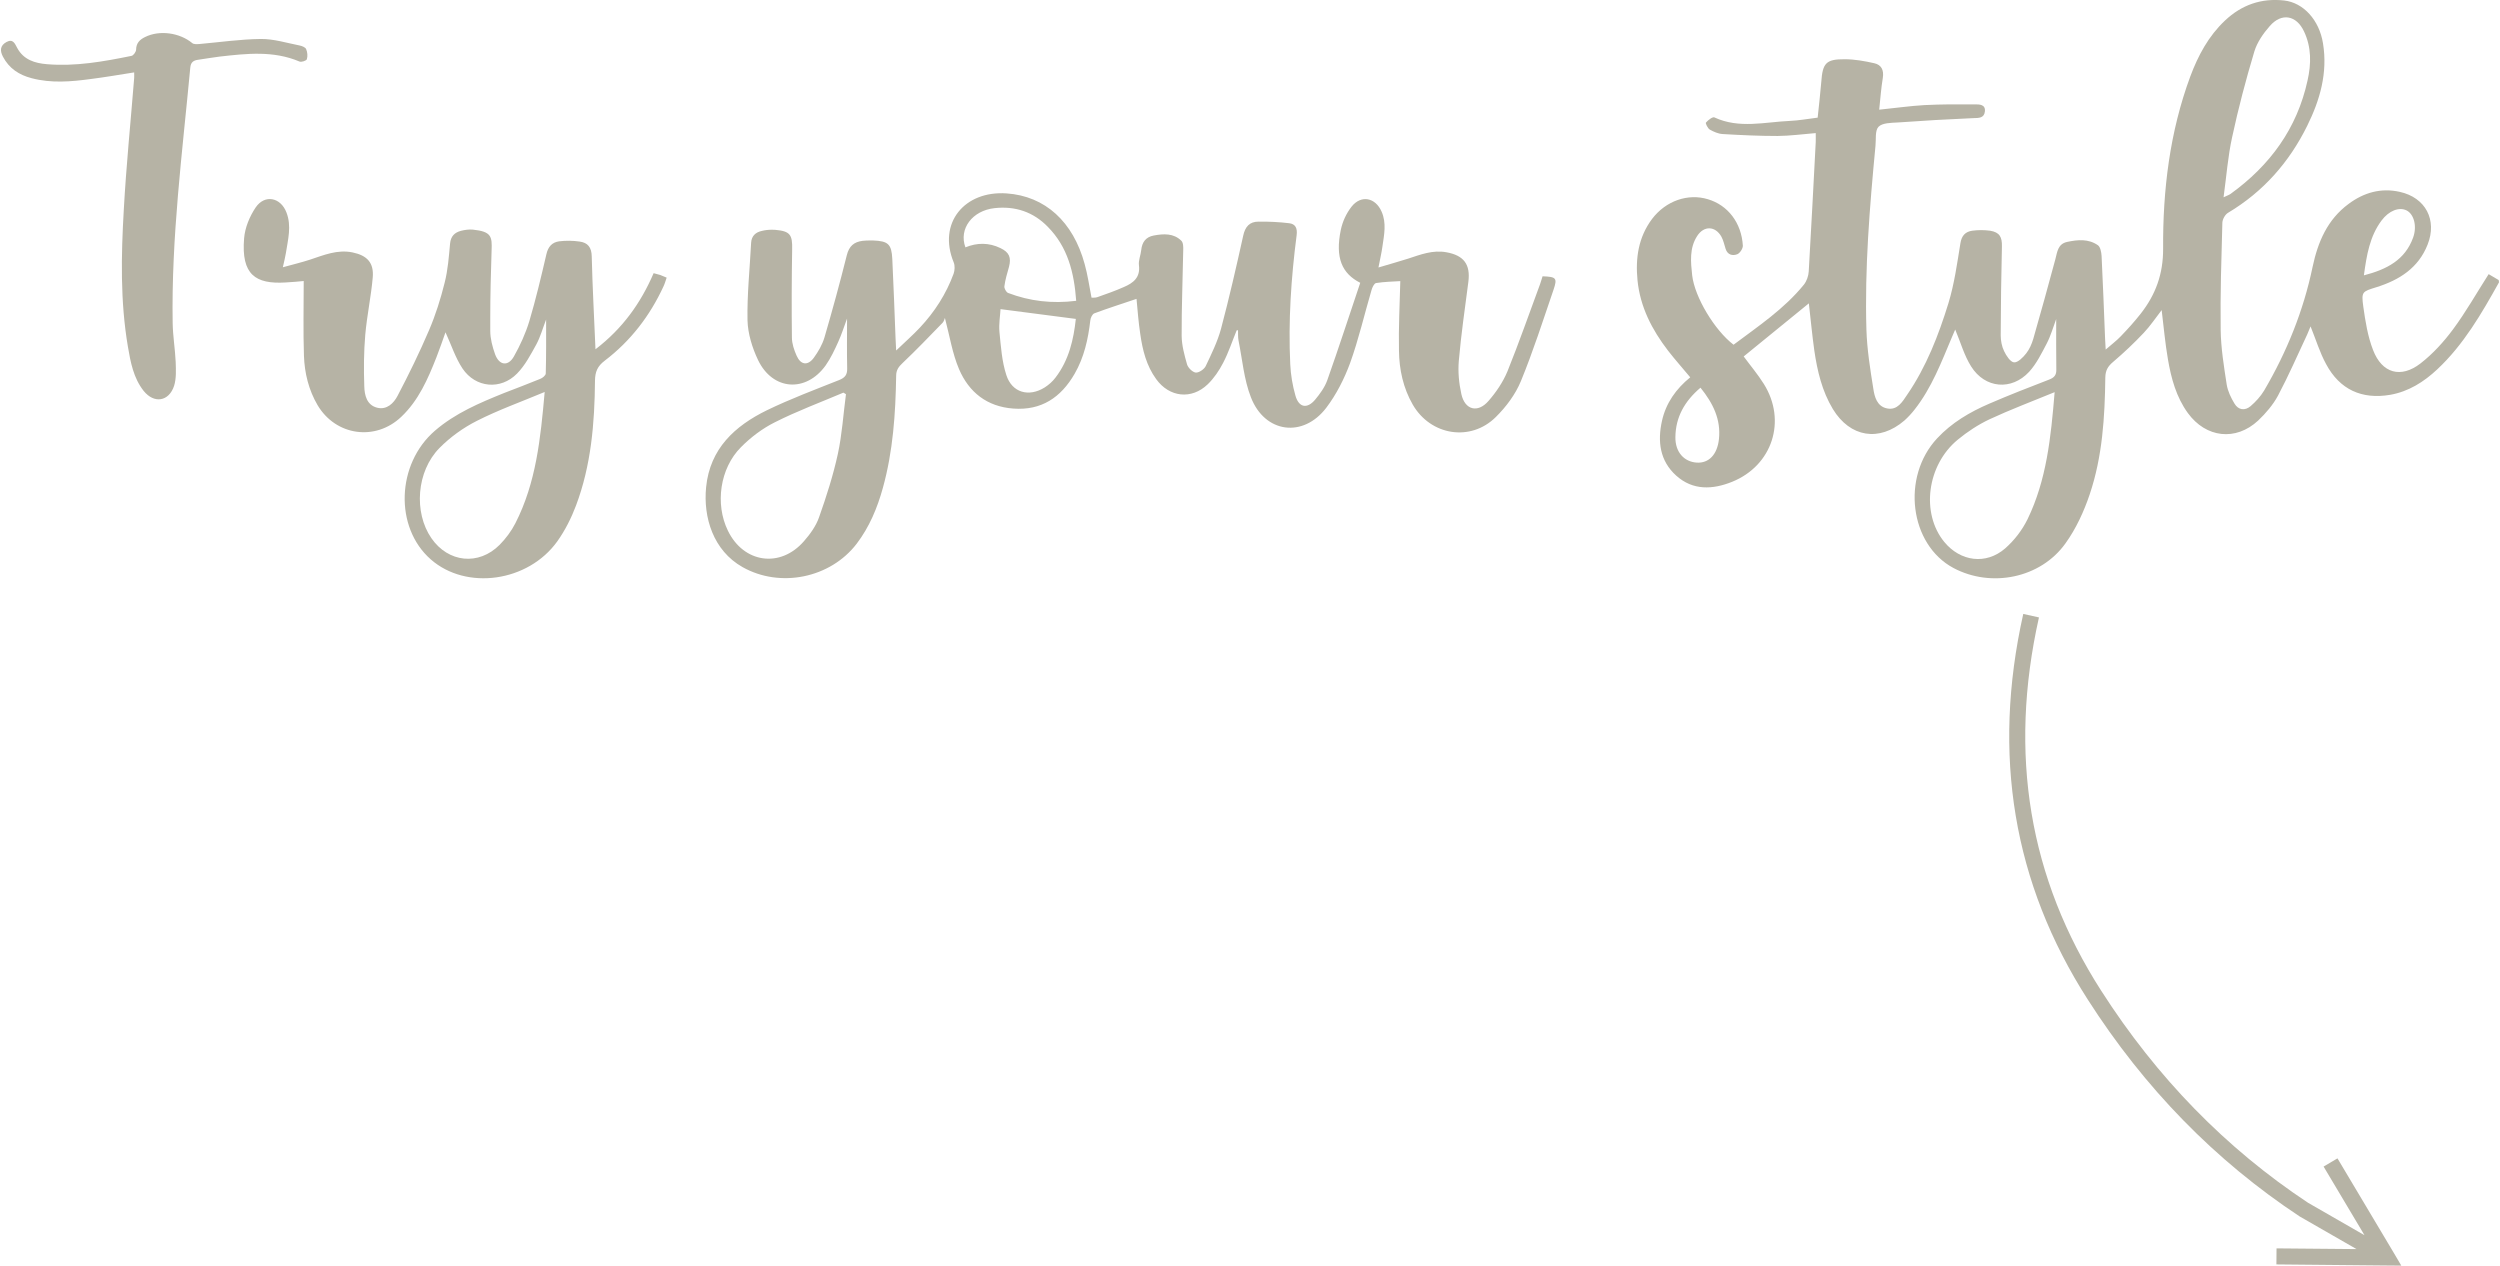
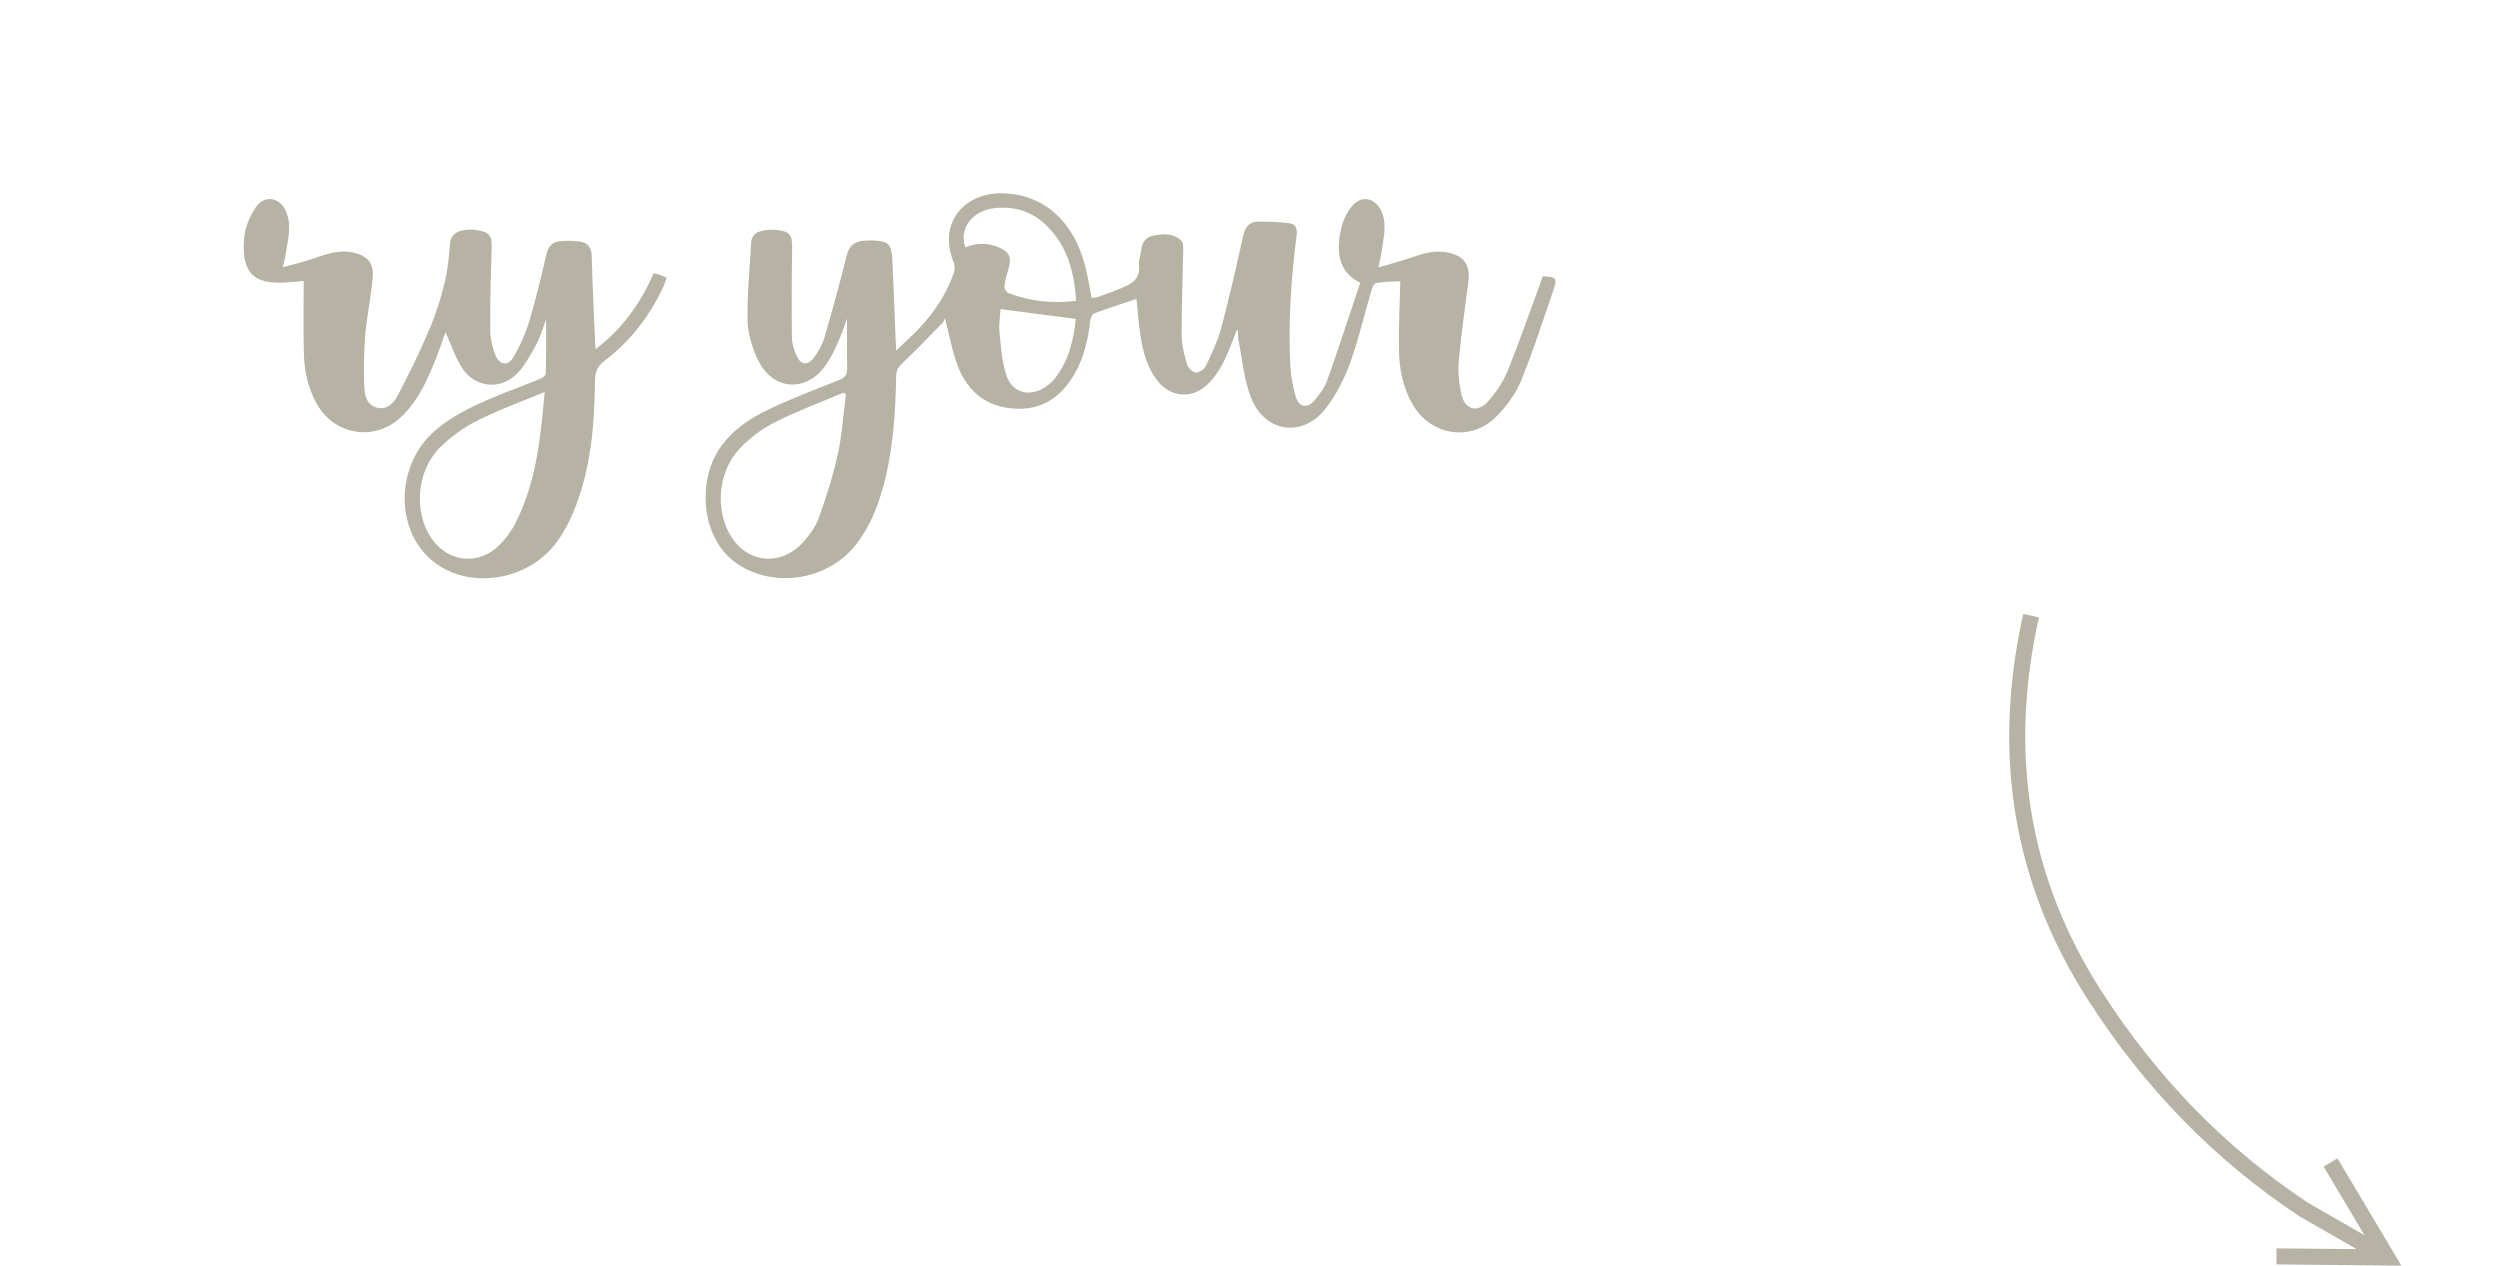
<svg xmlns="http://www.w3.org/2000/svg" xml:space="preserve" width="320px" height="162px" version="1.1" style="shape-rendering:geometricPrecision; text-rendering:geometricPrecision; image-rendering:optimizeQuality; fill-rule:evenodd; clip-rule:evenodd" viewBox="0 0 207.03 104.89">
  <defs>
    <style type="text/css">
   
    .fil0 {fill:#B6B3A5}
   
  </style>
  </defs>
  <g id="Ebene_x0020_1">
    <g id="_1271453555536">
      <g>
        <g>
          <g>
-             <path class="fil0" d="M195.83 22.82c1.89,-0.49 3.41,-1.27 4.08,-3.13 0.34,-0.94 0.07,-1.94 -0.54,-2.25 -0.62,-0.31 -1.47,0.02 -2.08,0.84 -0.97,1.3 -1.23,2.84 -1.46,4.54l0 0zm-54.98 9.31c-1.33,1.13 -2.06,2.45 -2.08,4.09 -0.02,1.25 0.72,2.05 1.77,2.12 0.99,0.06 1.7,-0.65 1.84,-1.95 0.17,-1.61 -0.47,-2.95 -1.53,-4.26l0 0zm43.35 -15.78c0.3,-0.14 0.45,-0.19 0.58,-0.28 3.27,-2.36 5.51,-5.42 6.38,-9.4 0.31,-1.37 0.33,-2.75 -0.29,-4.06 -0.63,-1.35 -1.86,-1.58 -2.84,-0.45 -0.54,0.61 -1.05,1.35 -1.28,2.11 -0.7,2.33 -1.33,4.72 -1.84,7.1 -0.35,1.59 -0.47,3.23 -0.71,4.98l0 0zm-14 16.15c-1.9,0.78 -3.68,1.45 -5.4,2.25 -0.93,0.44 -1.83,1.03 -2.63,1.69 -2.56,2.11 -3.06,6.1 -1.12,8.47 1.34,1.63 3.46,1.92 5.05,0.54 0.77,-0.68 1.4,-1.5 1.85,-2.41 1.58,-3.25 1.94,-6.78 2.25,-10.54l0 0zm-26.61 -3.93c2.04,-1.53 4.19,-2.96 5.83,-4.98 0.23,-0.29 0.38,-0.72 0.4,-1.09 0.21,-3.57 0.39,-7.14 0.58,-10.72 0.01,-0.23 0,-0.46 0,-0.75 -1.08,0.09 -2.12,0.23 -3.16,0.24 -1.51,0 -3.03,-0.07 -4.55,-0.16 -0.37,-0.02 -0.75,-0.19 -1.07,-0.37 -0.17,-0.1 -0.37,-0.52 -0.32,-0.58 0.18,-0.21 0.56,-0.5 0.7,-0.43 2.06,0.96 4.18,0.38 6.27,0.29 0.73,-0.03 1.46,-0.17 2.29,-0.27 0.1,-0.99 0.22,-1.97 0.3,-2.96 0.11,-1.55 0.38,-1.89 1.94,-1.88 0.82,0 1.65,0.15 2.45,0.33 0.59,0.13 0.81,0.57 0.71,1.21 -0.14,0.84 -0.2,1.69 -0.3,2.64 1.31,-0.13 2.53,-0.31 3.75,-0.38 1.4,-0.07 2.81,-0.07 4.21,-0.06 0.34,0 0.86,0 0.8,0.58 -0.06,0.56 -0.49,0.55 -0.96,0.56 -2.09,0.09 -4.18,0.21 -6.26,0.36 -0.56,0.03 -1.28,0.03 -1.6,0.36 -0.3,0.32 -0.19,1.04 -0.25,1.59 -0.48,5.06 -0.9,10.13 -0.75,15.21 0.05,1.64 0.31,3.27 0.57,4.89 0.1,0.69 0.31,1.49 1.15,1.65 0.85,0.17 1.27,-0.56 1.66,-1.14 1.59,-2.32 2.6,-4.93 3.42,-7.59 0.49,-1.61 0.72,-3.3 0.99,-4.96 0.1,-0.64 0.42,-0.96 0.98,-1.04 0.24,-0.03 0.49,-0.05 0.74,-0.05 0.25,0 0.5,0.02 0.74,0.05 0.79,0.13 1,0.52 0.98,1.31 -0.06,2.45 -0.09,4.9 -0.1,7.36 0,0.44 0.09,0.92 0.28,1.31 0.18,0.38 0.52,0.9 0.82,0.93 0.32,0.03 0.75,-0.41 1.01,-0.74 0.27,-0.34 0.46,-0.78 0.59,-1.21 0.63,-2.2 1.24,-4.4 1.83,-6.6 0.16,-0.6 0.2,-1.26 0.97,-1.43 0.88,-0.19 1.77,-0.27 2.55,0.27 0.21,0.14 0.29,0.58 0.31,0.89 0.11,2.28 0.2,4.57 0.29,6.86 0.01,0.24 0.03,0.47 0.05,0.9 0.49,-0.43 0.9,-0.73 1.25,-1.1 0.58,-0.6 1.14,-1.22 1.65,-1.87 1.24,-1.58 1.87,-3.29 1.86,-5.4 -0.03,-4.85 0.55,-9.66 2.25,-14.26 0.65,-1.74 1.51,-3.35 2.88,-4.64 1.38,-1.3 3.01,-1.87 4.9,-1.66 1.6,0.18 2.91,1.62 3.22,3.55 0.4,2.45 -0.25,4.7 -1.31,6.84 -1.49,3.02 -3.64,5.46 -6.55,7.2 -0.25,0.14 -0.47,0.54 -0.48,0.83 -0.08,2.96 -0.18,5.91 -0.14,8.87 0.02,1.52 0.27,3.04 0.5,4.54 0.09,0.55 0.35,1.09 0.64,1.57 0.32,0.55 0.87,0.62 1.34,0.22 0.43,-0.37 0.83,-0.81 1.12,-1.29 1.88,-3.2 3.26,-6.61 4.02,-10.26 0.44,-2.07 1.23,-3.92 2.98,-5.21 1.26,-0.94 2.68,-1.35 4.24,-1 2.14,0.47 3.12,2.33 2.31,4.37 -0.76,1.94 -2.35,2.94 -4.24,3.53 -1.18,0.37 -1.26,0.36 -1.09,1.61 0.17,1.22 0.37,2.47 0.81,3.6 0.74,1.93 2.3,2.37 3.93,1.11 1.02,-0.79 1.93,-1.79 2.7,-2.83 1.06,-1.43 1.94,-2.99 2.95,-4.57l0.83 0.49c0.01,0.11 0.04,0.17 0.02,0.2 -1.44,2.58 -2.92,5.15 -5.11,7.2 -1.11,1.04 -2.37,1.84 -3.9,2.11 -2.35,0.4 -4.18,-0.43 -5.31,-2.54 -0.53,-0.97 -0.85,-2.05 -1.29,-3.13 -0.08,0.2 -0.17,0.43 -0.27,0.65 -0.8,1.71 -1.55,3.43 -2.43,5.09 -0.41,0.76 -1.01,1.46 -1.64,2.06 -1.86,1.73 -4.33,1.44 -5.83,-0.62 -0.96,-1.32 -1.38,-2.87 -1.65,-4.45 -0.23,-1.33 -0.35,-2.68 -0.52,-4.08 -0.5,0.64 -0.94,1.31 -1.48,1.88 -0.8,0.85 -1.65,1.65 -2.54,2.41 -0.44,0.37 -0.64,0.71 -0.65,1.3 -0.04,3.28 -0.24,6.55 -1.29,9.67 -0.48,1.43 -1.14,2.86 -2.01,4.07 -2.06,2.89 -6.16,3.71 -9.29,2.04 -3.63,-1.94 -4.33,-7.54 -1.35,-10.74 1.21,-1.3 2.71,-2.18 4.31,-2.87 1.64,-0.71 3.31,-1.36 4.97,-2 0.42,-0.16 0.61,-0.37 0.6,-0.82 -0.02,-1.38 -0.01,-2.76 -0.01,-4.2 -0.26,0.69 -0.45,1.39 -0.78,2.02 -0.43,0.82 -0.85,1.68 -1.46,2.35 -1.46,1.58 -3.66,1.39 -4.81,-0.44 -0.58,-0.92 -0.88,-2.02 -1.32,-3.06 -0.06,0.14 -0.16,0.36 -0.25,0.58 -0.89,2.1 -1.69,4.25 -3.13,6.07 -0.25,0.32 -0.53,0.62 -0.83,0.89 -2.08,1.79 -4.5,1.4 -5.93,-0.95 -0.9,-1.49 -1.29,-3.16 -1.54,-4.87 -0.18,-1.29 -0.3,-2.6 -0.45,-3.89l-5.4 4.4c0.55,0.75 1.17,1.48 1.67,2.28 1.91,3.05 0.71,6.76 -2.63,8.11 -1.61,0.65 -3.25,0.73 -4.63,-0.51 -1.37,-1.23 -1.56,-2.85 -1.18,-4.55 0.33,-1.47 1.16,-2.64 2.34,-3.6 -0.63,-0.76 -1.26,-1.46 -1.84,-2.21 -1.33,-1.73 -2.31,-3.62 -2.53,-5.83 -0.18,-1.83 0.07,-3.57 1.21,-5.09 1.14,-1.5 2.97,-2.13 4.62,-1.63 1.66,0.49 2.79,1.96 2.9,3.85 0.01,0.23 -0.24,0.62 -0.46,0.71 -0.39,0.15 -0.81,0.06 -0.97,-0.45 -0.11,-0.34 -0.18,-0.7 -0.35,-1.01 -0.51,-0.89 -1.44,-0.92 -2,-0.06 -0.66,1.01 -0.54,2.16 -0.42,3.27 0.21,1.81 1.86,4.55 3.43,5.75l0 0zm0 0l0 0 0 0z" />
-           </g>
+             </g>
        </g>
        <g>
          <path class="fil0" d="M89.08 26.43l-6.24 -0.81c-0.03,0.56 -0.15,1.23 -0.09,1.89 0.12,1.2 0.2,2.44 0.57,3.57 0.47,1.47 1.87,1.85 3.18,1.03 0.34,-0.22 0.65,-0.49 0.89,-0.81 1.13,-1.47 1.51,-3.19 1.69,-4.87l0 0zm0.03 -1.5c-0.17,-2.34 -0.7,-4.46 -2.35,-6.13 -1.2,-1.24 -2.71,-1.74 -4.42,-1.55 -1.83,0.2 -2.98,1.71 -2.41,3.25 0.97,-0.4 1.95,-0.4 2.9,0.06 0.74,0.35 0.91,0.79 0.71,1.56 -0.15,0.53 -0.31,1.06 -0.38,1.6 -0.03,0.17 0.15,0.5 0.31,0.56 1.79,0.68 3.63,0.9 5.64,0.65l0 0zm-19.08 7.74l-0.21 -0.13c-1.91,0.81 -3.85,1.53 -5.69,2.46 -1.02,0.51 -1.99,1.24 -2.8,2.06 -1.75,1.75 -2.16,4.71 -1.09,6.91 1.3,2.7 4.35,3.14 6.31,0.88 0.51,-0.58 1,-1.26 1.25,-1.98 0.61,-1.72 1.17,-3.47 1.56,-5.26 0.35,-1.62 0.45,-3.29 0.67,-4.94l0 0zm32.38 -5.29c-0.37,0.9 -0.67,1.83 -1.12,2.69 -0.33,0.64 -0.76,1.28 -1.28,1.78 -1.34,1.29 -3.18,1.08 -4.27,-0.43 -0.81,-1.11 -1.13,-2.41 -1.32,-3.74 -0.15,-0.98 -0.22,-1.98 -0.31,-2.91 -1.18,0.4 -2.35,0.77 -3.5,1.2 -0.16,0.06 -0.31,0.37 -0.33,0.59 -0.18,1.55 -0.51,3.05 -1.3,4.42 -1.13,1.96 -2.76,3.06 -5.09,2.88 -2.17,-0.16 -3.67,-1.35 -4.49,-3.27 -0.55,-1.29 -0.77,-2.72 -1.17,-4.24 -0.03,0.07 -0.07,0.27 -0.19,0.4 -1.09,1.12 -2.17,2.25 -3.31,3.33 -0.34,0.32 -0.54,0.59 -0.54,1.07 -0.05,3.13 -0.26,6.25 -1.1,9.28 -0.46,1.67 -1.12,3.25 -2.17,4.63 -2.18,2.85 -6.34,3.7 -9.46,1.94 -2.43,-1.37 -3.27,-4.12 -3.02,-6.63 0.32,-3.19 2.38,-5.07 5.04,-6.37 1.94,-0.94 3.97,-1.7 5.98,-2.5 0.5,-0.2 0.69,-0.45 0.67,-0.99 -0.03,-1.35 -0.01,-2.69 -0.01,-4.11 -0.25,0.67 -0.45,1.32 -0.73,1.93 -0.3,0.67 -0.62,1.35 -1.04,1.95 -1.63,2.28 -4.4,2.09 -5.61,-0.45 -0.48,-1.01 -0.84,-2.18 -0.87,-3.28 -0.04,-2.14 0.19,-4.28 0.3,-6.43 0.03,-0.56 0.37,-0.87 0.88,-0.98 0.27,-0.07 0.56,-0.1 0.84,-0.1 0.1,0 0.19,0.01 0.29,0.01 1.23,0.11 1.42,0.41 1.39,1.63 -0.04,2.43 -0.05,4.86 -0.02,7.29 0,0.51 0.18,1.04 0.39,1.51 0.34,0.77 0.92,0.85 1.42,0.18 0.37,-0.51 0.71,-1.09 0.89,-1.7 0.66,-2.26 1.28,-4.53 1.85,-6.81 0.19,-0.76 0.6,-1.1 1.31,-1.19 0.2,-0.02 0.4,-0.03 0.6,-0.03 0.09,0 0.17,0 0.26,0 1.26,0.05 1.54,0.3 1.6,1.54 0.11,2.19 0.18,4.39 0.27,6.58 0.01,0.25 0.02,0.5 0.05,1 0.76,-0.73 1.4,-1.29 1.97,-1.9 1.22,-1.3 2.17,-2.78 2.79,-4.46 0.1,-0.28 0.12,-0.67 0.01,-0.94 -1.35,-3.28 0.91,-5.96 4.38,-5.72 3.2,0.22 5.52,2.35 6.47,5.85 0.25,0.89 0.38,1.81 0.57,2.79 0.13,-0.01 0.32,0.02 0.48,-0.04 0.74,-0.26 1.48,-0.52 2.2,-0.84 0.77,-0.33 1.38,-0.78 1.25,-1.81 -0.05,-0.4 0.15,-0.84 0.19,-1.26 0.07,-0.66 0.39,-1.08 1.04,-1.2 0.81,-0.15 1.64,-0.2 2.28,0.43 0.17,0.16 0.17,0.53 0.16,0.8 -0.04,2.36 -0.14,4.73 -0.13,7.09 0.01,0.79 0.23,1.6 0.45,2.37 0.09,0.28 0.45,0.64 0.72,0.67 0.26,0.02 0.69,-0.27 0.82,-0.53 0.48,-1.01 0.98,-2.03 1.27,-3.09 0.68,-2.56 1.27,-5.14 1.84,-7.72 0.16,-0.75 0.53,-1.17 1.27,-1.17 0.84,-0.01 1.69,0.03 2.53,0.13 0.54,0.06 0.7,0.42 0.63,0.99 -0.46,3.55 -0.7,7.12 -0.53,10.7 0.04,0.88 0.19,1.76 0.43,2.6 0.28,0.99 0.96,1.12 1.62,0.35 0.41,-0.49 0.81,-1.04 1.02,-1.63 0.95,-2.68 1.83,-5.4 2.73,-8.07 -1.51,-0.77 -2.09,-2.05 -1.61,-4.39 0.15,-0.7 0.45,-1.35 0.89,-1.92 0.79,-1 1.98,-0.76 2.49,0.41 0.42,0.95 0.21,1.92 0.07,2.89 -0.07,0.51 -0.19,1.02 -0.33,1.74 0.89,-0.27 1.68,-0.48 2.45,-0.73 1.04,-0.34 2.05,-0.74 3.19,-0.53 1.43,0.26 2,1 1.81,2.46 -0.28,2.17 -0.6,4.34 -0.79,6.53 -0.08,0.91 0.01,1.86 0.21,2.76 0.29,1.32 1.36,1.6 2.25,0.57 0.63,-0.72 1.2,-1.56 1.57,-2.45 0.96,-2.38 1.81,-4.81 2.7,-7.22 0.08,-0.22 0.14,-0.45 0.21,-0.66 1.13,0.04 1.24,0.14 0.91,1.11 -0.87,2.54 -1.69,5.11 -2.71,7.59 -0.45,1.09 -1.22,2.12 -2.07,2.96 -2.09,2.08 -5.41,1.54 -6.89,-1.03 -0.79,-1.37 -1.12,-2.9 -1.14,-4.46 -0.04,-1.9 0.06,-3.8 0.11,-5.77 -0.61,0.04 -1.32,0.05 -2.01,0.16 -0.16,0.03 -0.32,0.37 -0.38,0.6 -0.59,2.01 -1.06,4.06 -1.77,6.03 -0.48,1.3 -1.13,2.59 -1.97,3.7 -1.92,2.53 -5.1,2.11 -6.25,-0.86 -0.58,-1.48 -0.71,-3.14 -1.03,-4.72 -0.05,-0.27 -0.03,-0.56 -0.04,-0.84l-0.12 0.01 0.01 0zm-57.36 5.11c-1.96,0.82 -3.84,1.49 -5.61,2.39 -1.13,0.57 -2.21,1.35 -3.09,2.24 -1.92,1.94 -2.15,5.35 -0.68,7.48 1.4,2.03 3.92,2.3 5.66,0.55 0.51,-0.52 0.97,-1.13 1.3,-1.78 1.72,-3.36 2.09,-7.03 2.43,-10.88l-0.01 0zm4.23 -3.55c2.23,-1.71 3.74,-3.81 4.81,-6.3 0.2,0.05 0.38,0.1 0.55,0.15 0.16,0.06 0.31,0.13 0.53,0.22 -0.09,0.25 -0.15,0.49 -0.26,0.72 -1.13,2.45 -2.73,4.53 -4.87,6.16 -0.61,0.46 -0.8,0.93 -0.81,1.66 -0.03,3.52 -0.32,7.02 -1.57,10.34 -0.39,1.04 -0.91,2.07 -1.55,2.97 -2.42,3.38 -7.54,4.09 -10.49,1.5 -3.02,-2.65 -2.85,-7.9 0.34,-10.66 1.69,-1.46 3.71,-2.31 5.74,-3.13 1,-0.39 2,-0.76 2.99,-1.17 0.19,-0.07 0.46,-0.29 0.46,-0.45 0.04,-1.46 0.03,-2.93 0.03,-4.47 -0.28,0.72 -0.47,1.43 -0.81,2.06 -0.47,0.85 -0.93,1.74 -1.6,2.42 -1.35,1.38 -3.44,1.19 -4.52,-0.42 -0.6,-0.9 -0.94,-1.99 -1.41,-3 -0.23,0.64 -0.47,1.36 -0.75,2.07 -0.71,1.8 -1.48,3.58 -2.92,4.94 -2.14,2.03 -5.42,1.57 -6.93,-0.97 -0.74,-1.26 -1.08,-2.66 -1.13,-4.09 -0.07,-2.04 -0.02,-4.09 -0.02,-6.2 -0.4,0.04 -0.95,0.09 -1.51,0.12 -2.48,0.15 -3.68,-0.64 -3.43,-3.66 0.07,-0.88 0.46,-1.82 0.96,-2.56 0.75,-1.1 2.07,-0.84 2.55,0.42 0.44,1.13 0.12,2.26 -0.05,3.38 -0.05,0.33 -0.14,0.65 -0.25,1.16 0.82,-0.23 1.55,-0.4 2.25,-0.63 1.15,-0.38 2.27,-0.86 3.53,-0.6 1.2,0.25 1.78,0.85 1.67,2.08 -0.14,1.59 -0.48,3.16 -0.62,4.75 -0.12,1.41 -0.13,2.85 -0.08,4.27 0.02,0.73 0.2,1.55 1.07,1.77 0.8,0.2 1.37,-0.38 1.68,-0.97 0.94,-1.79 1.83,-3.61 2.62,-5.46 0.54,-1.26 0.96,-2.6 1.29,-3.93 0.27,-1.06 0.35,-2.16 0.45,-3.25 0.06,-0.61 0.38,-0.91 0.9,-1.05 0.32,-0.08 0.67,-0.13 0.99,-0.1 1.54,0.16 1.6,0.57 1.55,1.74 -0.06,1.83 -0.11,3.72 -0.11,5.57 0,0.34 0,0.73 0,1.08 0,0.65 0.18,1.32 0.4,1.94 0.34,0.93 1.08,1.03 1.56,0.18 0.52,-0.92 0.97,-1.91 1.28,-2.93 0.54,-1.82 0.98,-3.68 1.41,-5.53 0.14,-0.64 0.48,-1 1.06,-1.08 0.56,-0.07 1.15,-0.06 1.7,0.02 0.67,0.09 0.99,0.48 1,1.23 0.06,2.52 0.2,5.04 0.31,7.69l0.01 0zm0 0l0 0 0 0z" />
        </g>
        <g id="_1271586386368">
          <g>
-             <path class="fil0" d="M11.04 6c-1.26,0.2 -2.43,0.4 -3.61,0.55 -1.63,0.22 -3.27,0.36 -4.89,-0.07 -1.04,-0.27 -1.87,-0.81 -2.38,-1.79 -0.26,-0.5 -0.23,-0.92 0.3,-1.21 0.54,-0.29 0.69,0.13 0.89,0.5 0.53,0.98 1.47,1.26 2.46,1.34 2.37,0.2 4.7,-0.22 7.01,-0.69 0.16,-0.03 0.38,-0.34 0.38,-0.52 0.01,-0.55 0.31,-0.83 0.74,-1.04 1.2,-0.6 2.87,-0.36 3.91,0.5 0.12,0.11 0.38,0.09 0.58,0.08 1.7,-0.15 3.4,-0.4 5.11,-0.42 1.07,-0.01 2.14,0.33 3.21,0.54 0.2,0.04 0.48,0.15 0.54,0.3 0.11,0.25 0.14,0.58 0.06,0.84 -0.04,0.12 -0.45,0.26 -0.61,0.19 -2.17,-0.92 -4.39,-0.66 -6.62,-0.41 -0.59,0.07 -1.18,0.18 -1.76,0.26 -0.4,0.05 -0.63,0.2 -0.67,0.65 -0.66,7.06 -1.58,14.09 -1.46,21.2 0.02,1.06 0.2,2.13 0.25,3.2 0.02,0.66 0.06,1.36 -0.13,1.97 -0.43,1.32 -1.67,1.5 -2.53,0.42 -0.84,-1.07 -1.08,-2.37 -1.3,-3.66 -0.64,-3.77 -0.56,-7.57 -0.34,-11.36 0.2,-3.64 0.57,-7.27 0.86,-10.91 0.01,-0.12 0,-0.23 0,-0.46l0 0zm0 0l0 0 0 0z" />
-           </g>
+             </g>
        </g>
      </g>
    </g>
    <g>
      <g id="Page-1">
        <g id="Salsa-Nena-Startseite">
          <path id="Path-5" class="fil0" d="M167.6 50.88c-2.61,11.66 -0.83,22.32 5.34,31.95 4.71,7.36 10.56,13.35 17.56,17.98l4.72 2.71 -6.63 -0.06 -0.01 1.33 9.17 0.09 1.18 0.01 -0.6 -1.02 -4.69 -7.87 -1.15 0.68 3.39 5.69 -4.68 -2.69c-6.81,-4.51 -12.52,-10.36 -17.14,-17.57 -5.98,-9.32 -7.7,-19.62 -5.16,-30.94l-1.3 -0.29z" />
        </g>
      </g>
    </g>
  </g>
</svg>